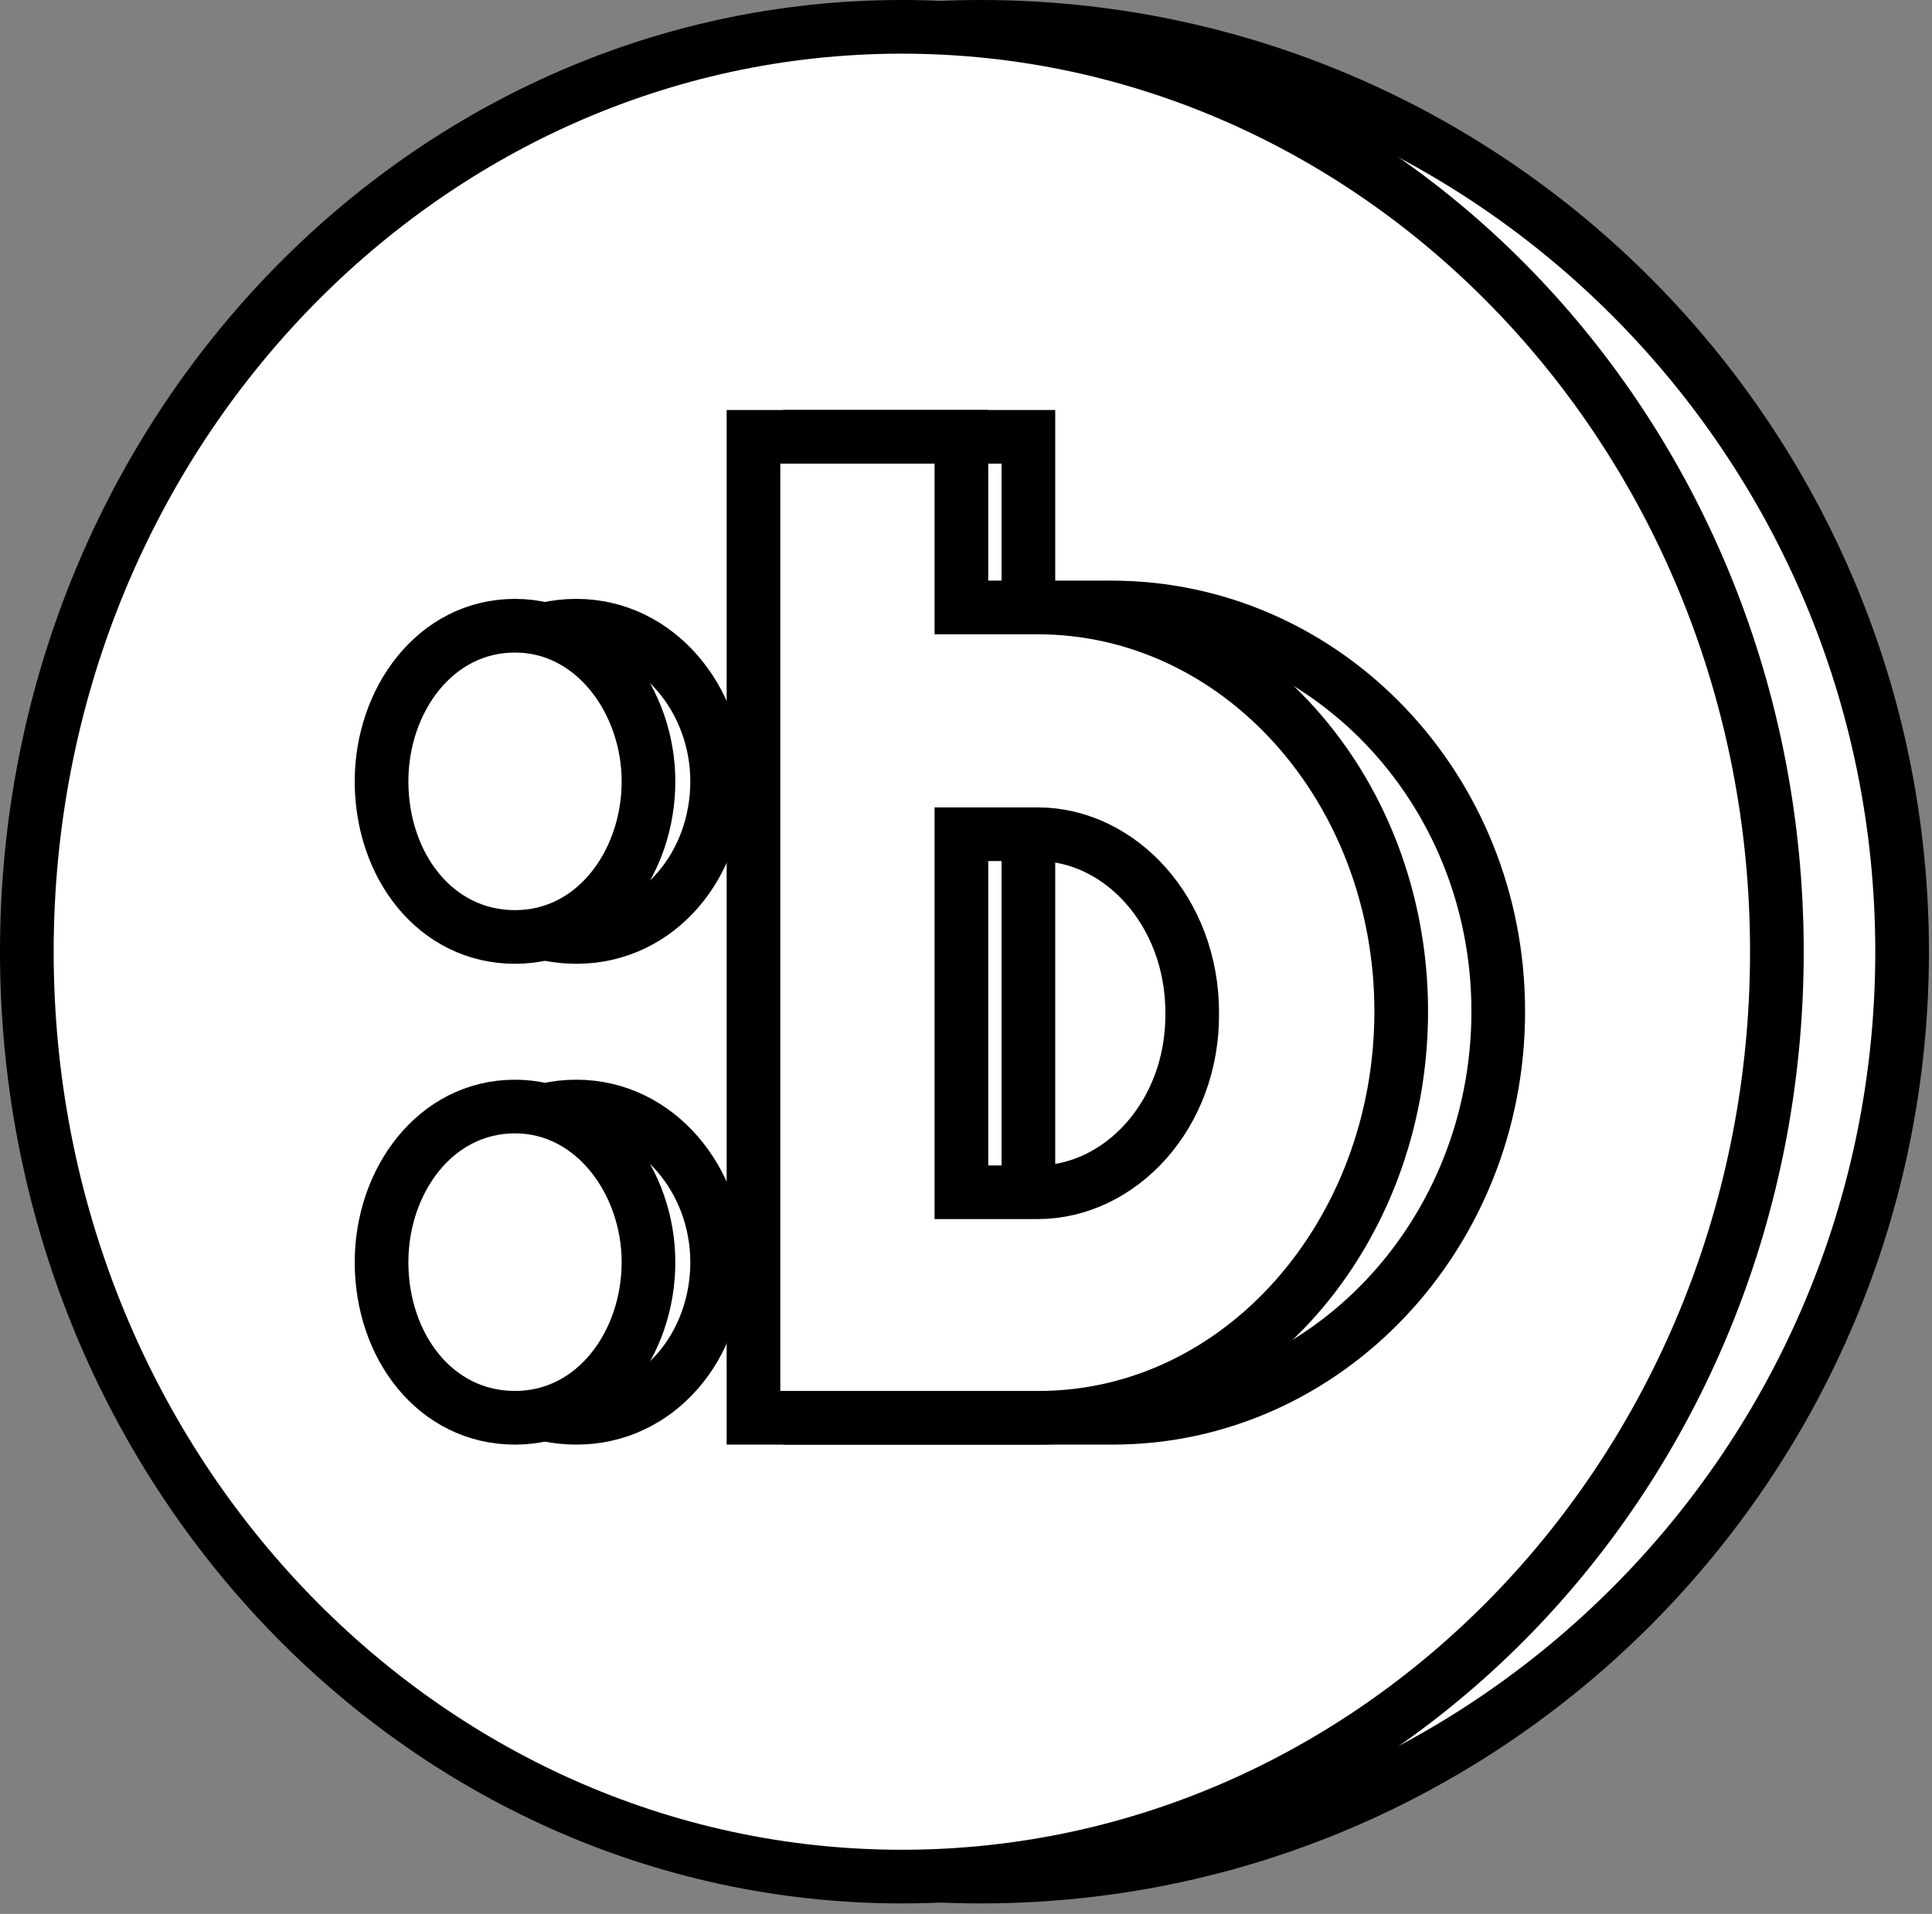
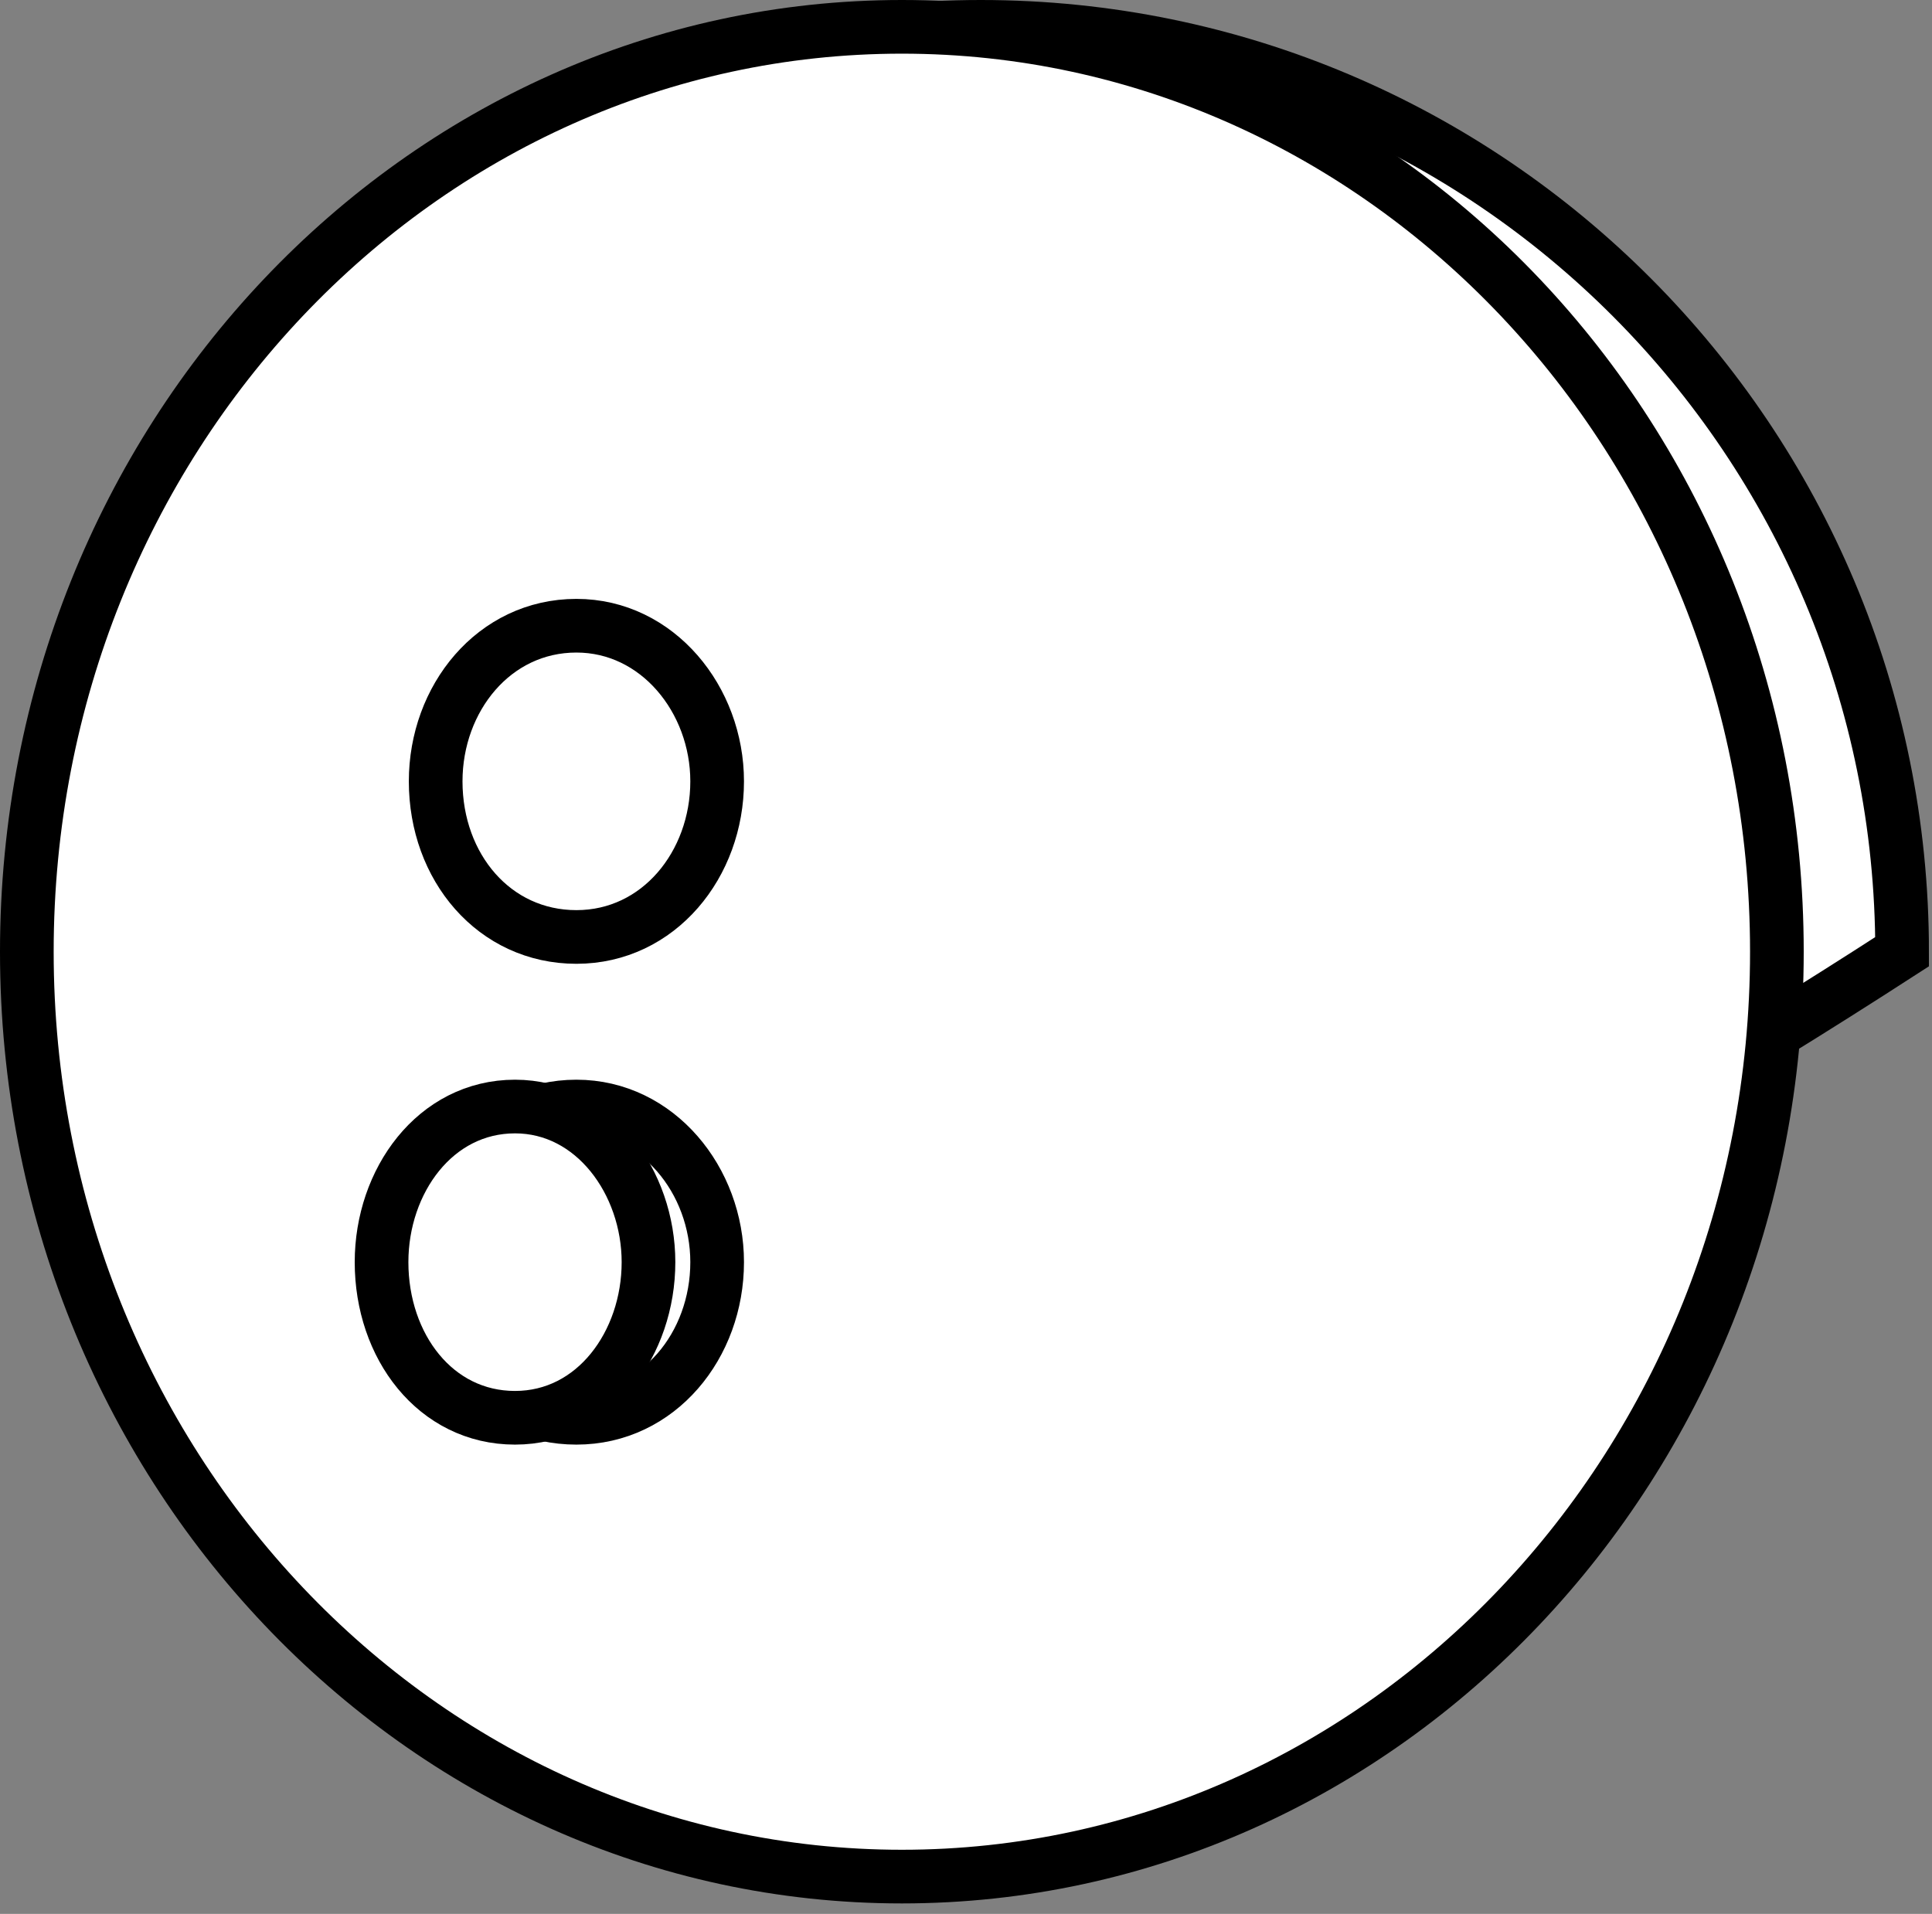
<svg xmlns="http://www.w3.org/2000/svg" width="108" height="107" viewBox="0 0 108 107" fill="none">
  <rect x="0" y="0" width="108" height="107" fill="#808080" stroke="none" />
-   <path d="M106.329 53.207C106.329 81.77 83.266 104.915 54.829 104.915C26.392 104.915 3.329 81.77 3.329 53.207C3.329 24.645 26.392 1.5 54.829 1.5C83.266 1.5 106.329 24.645 106.329 53.207Z" fill="white" stroke="black" stroke-width="3" />
+   <path d="M106.329 53.207C26.392 104.915 3.329 81.77 3.329 53.207C3.329 24.645 26.392 1.5 54.829 1.5C83.266 1.5 106.329 24.645 106.329 53.207Z" fill="white" stroke="black" stroke-width="3" />
  <path d="M99.329 53.207C99.329 81.842 77.354 104.915 50.415 104.915C23.475 104.915 1.5 81.842 1.5 53.207C1.5 24.573 23.475 1.5 50.415 1.5C77.354 1.5 99.329 24.573 99.329 53.207Z" fill="white" stroke="black" stroke-width="3" />
  <path d="M32.221 61.863C27.614 61.863 24.354 65.924 24.354 70.563C24.354 75.369 27.632 79.264 32.221 79.264C36.829 79.264 40.089 75.203 40.089 70.563C40.089 65.996 36.764 61.863 32.221 61.863Z" fill="white" stroke="black" stroke-width="3" />
  <path d="M32.221 34.982C27.614 34.982 24.354 39.043 24.354 43.683C24.354 48.489 27.632 52.383 32.221 52.383C36.829 52.383 40.089 48.322 40.089 43.683C40.089 39.116 36.764 34.982 32.221 34.982Z" fill="white" stroke="black" stroke-width="3" />
-   <path d="M62.13 33.961H57.488V25.921V24.421H55.988H46.776H45.276V25.921V35.53V45.207V68.018V77.695V77.764V79.264H46.776H56.053H62.195C74.141 79.264 83.753 69.045 83.753 56.543C83.753 44.022 74.057 33.961 62.13 33.961ZM62.13 66.656H57.488V46.638H62.13C67.228 46.638 71.475 51.064 71.475 56.612V56.62L71.475 56.628C71.533 62.225 67.236 66.656 62.13 66.656Z" fill="white" stroke="black" stroke-width="3" />
  <path d="M28.79 61.863C24.328 61.863 21.329 66.023 21.329 70.563C21.329 75.27 24.346 79.264 28.79 79.264C33.252 79.264 36.251 75.103 36.251 70.563C36.251 66.096 33.191 61.863 28.79 61.863Z" fill="white" stroke="black" stroke-width="3" />
-   <path d="M28.79 34.982C24.328 34.982 21.329 39.142 21.329 43.683C21.329 48.39 24.346 52.383 28.79 52.383C33.252 52.383 36.251 48.223 36.251 43.683C36.251 39.215 33.191 34.982 28.79 34.982Z" fill="white" stroke="black" stroke-width="3" />
-   <path d="M57.992 33.961H53.743V25.921V24.421H52.243H43.62H42.12V25.921V35.53V45.207V68.018V77.695V77.764V79.264H43.62H52.304H58.053C69.382 79.264 78.329 68.948 78.329 56.543C78.329 44.118 69.303 33.961 57.992 33.961ZM57.992 66.656H53.743V46.638H57.992C62.618 46.638 66.645 50.967 66.645 56.612V56.62L66.645 56.627C66.7 62.323 62.624 66.656 57.992 66.656Z" fill="white" stroke="black" stroke-width="3" />
</svg>